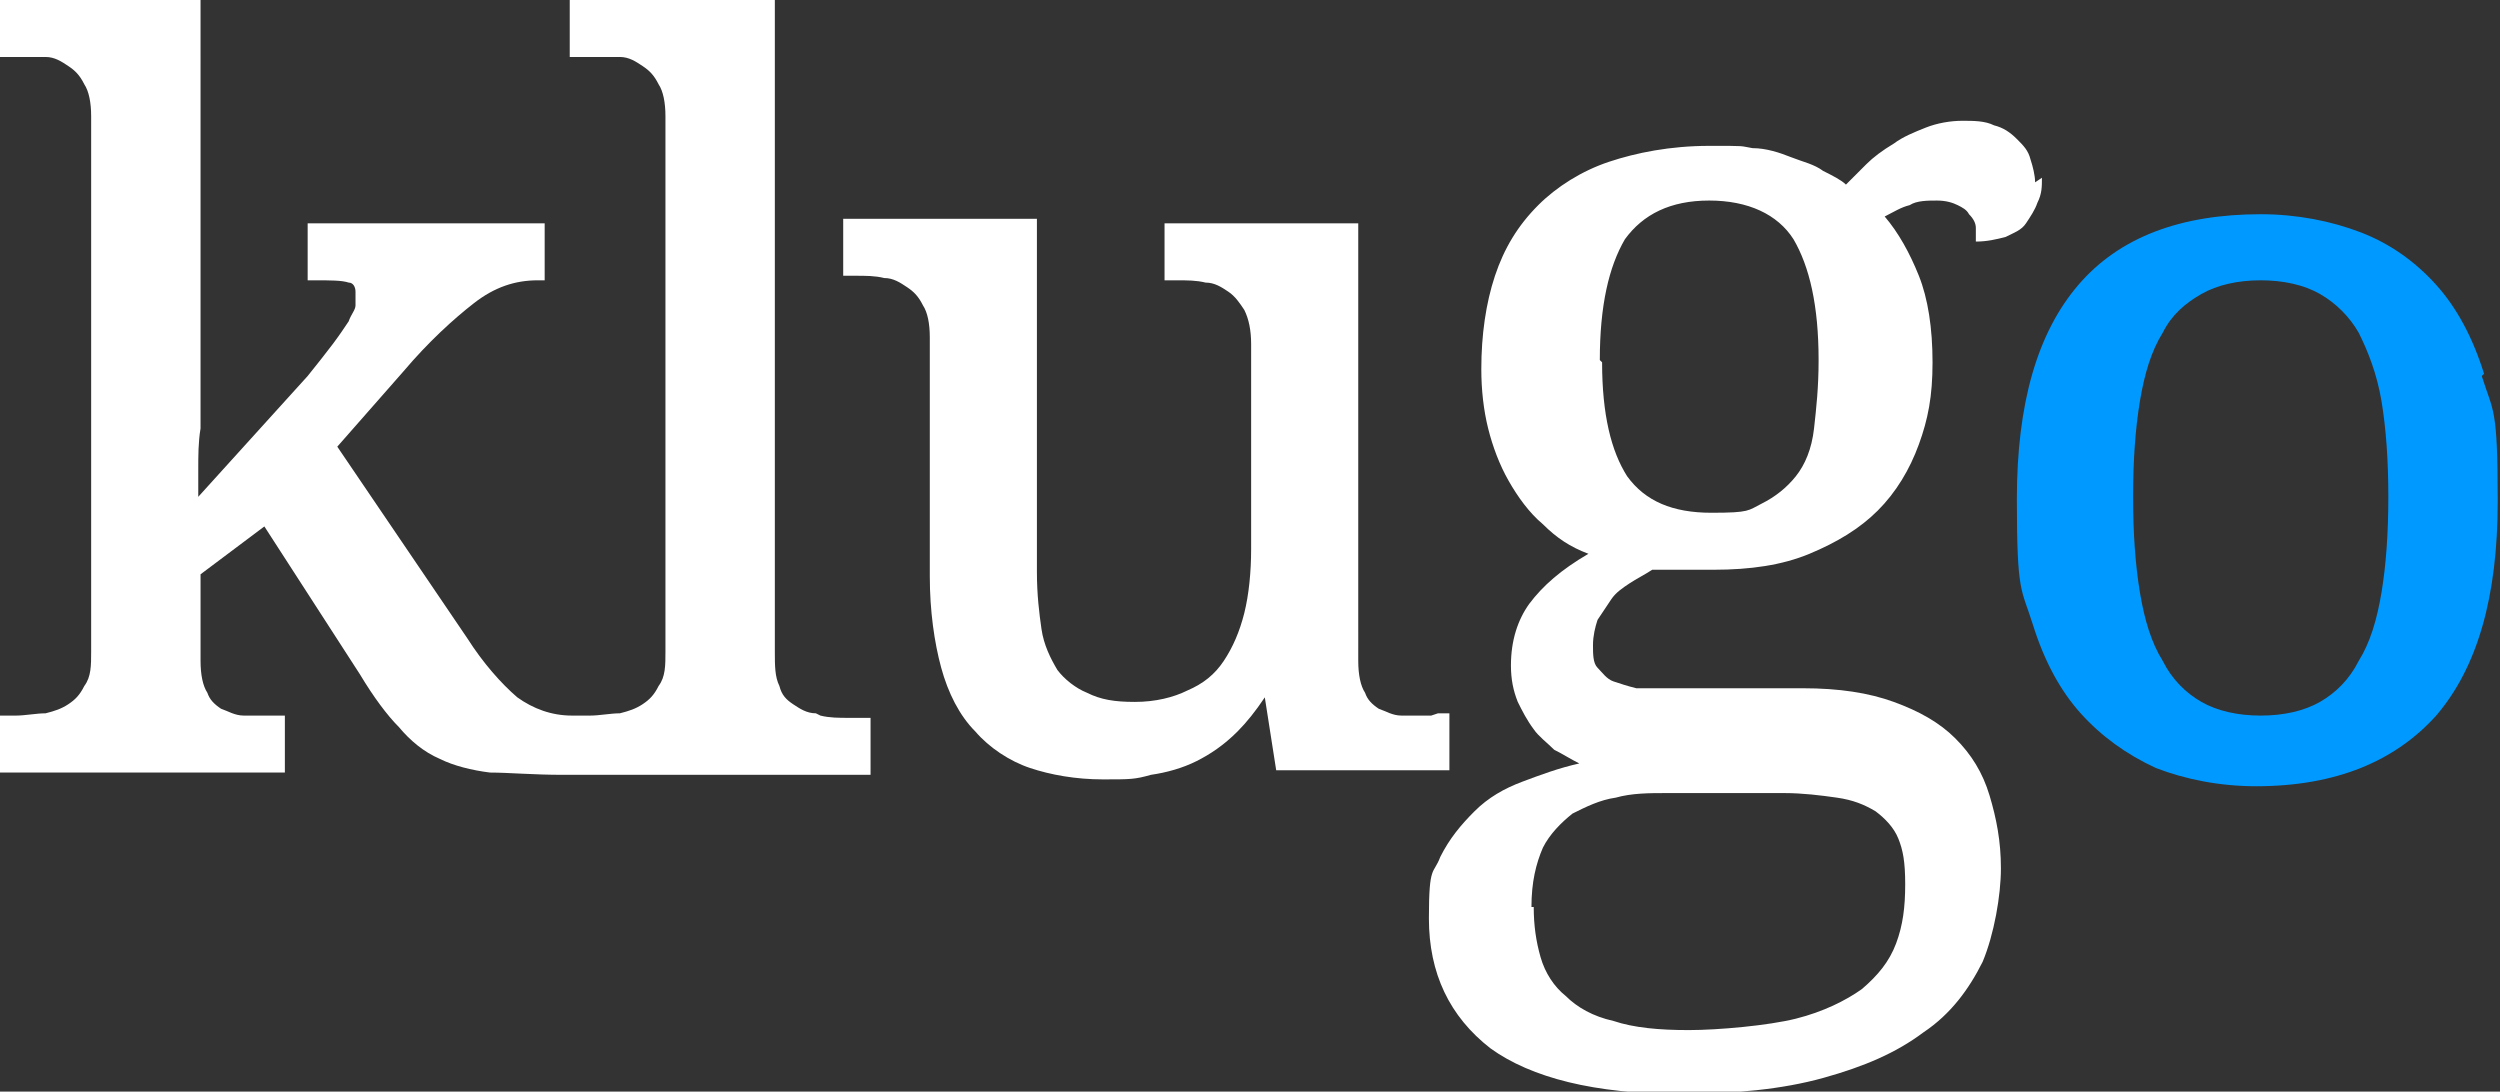
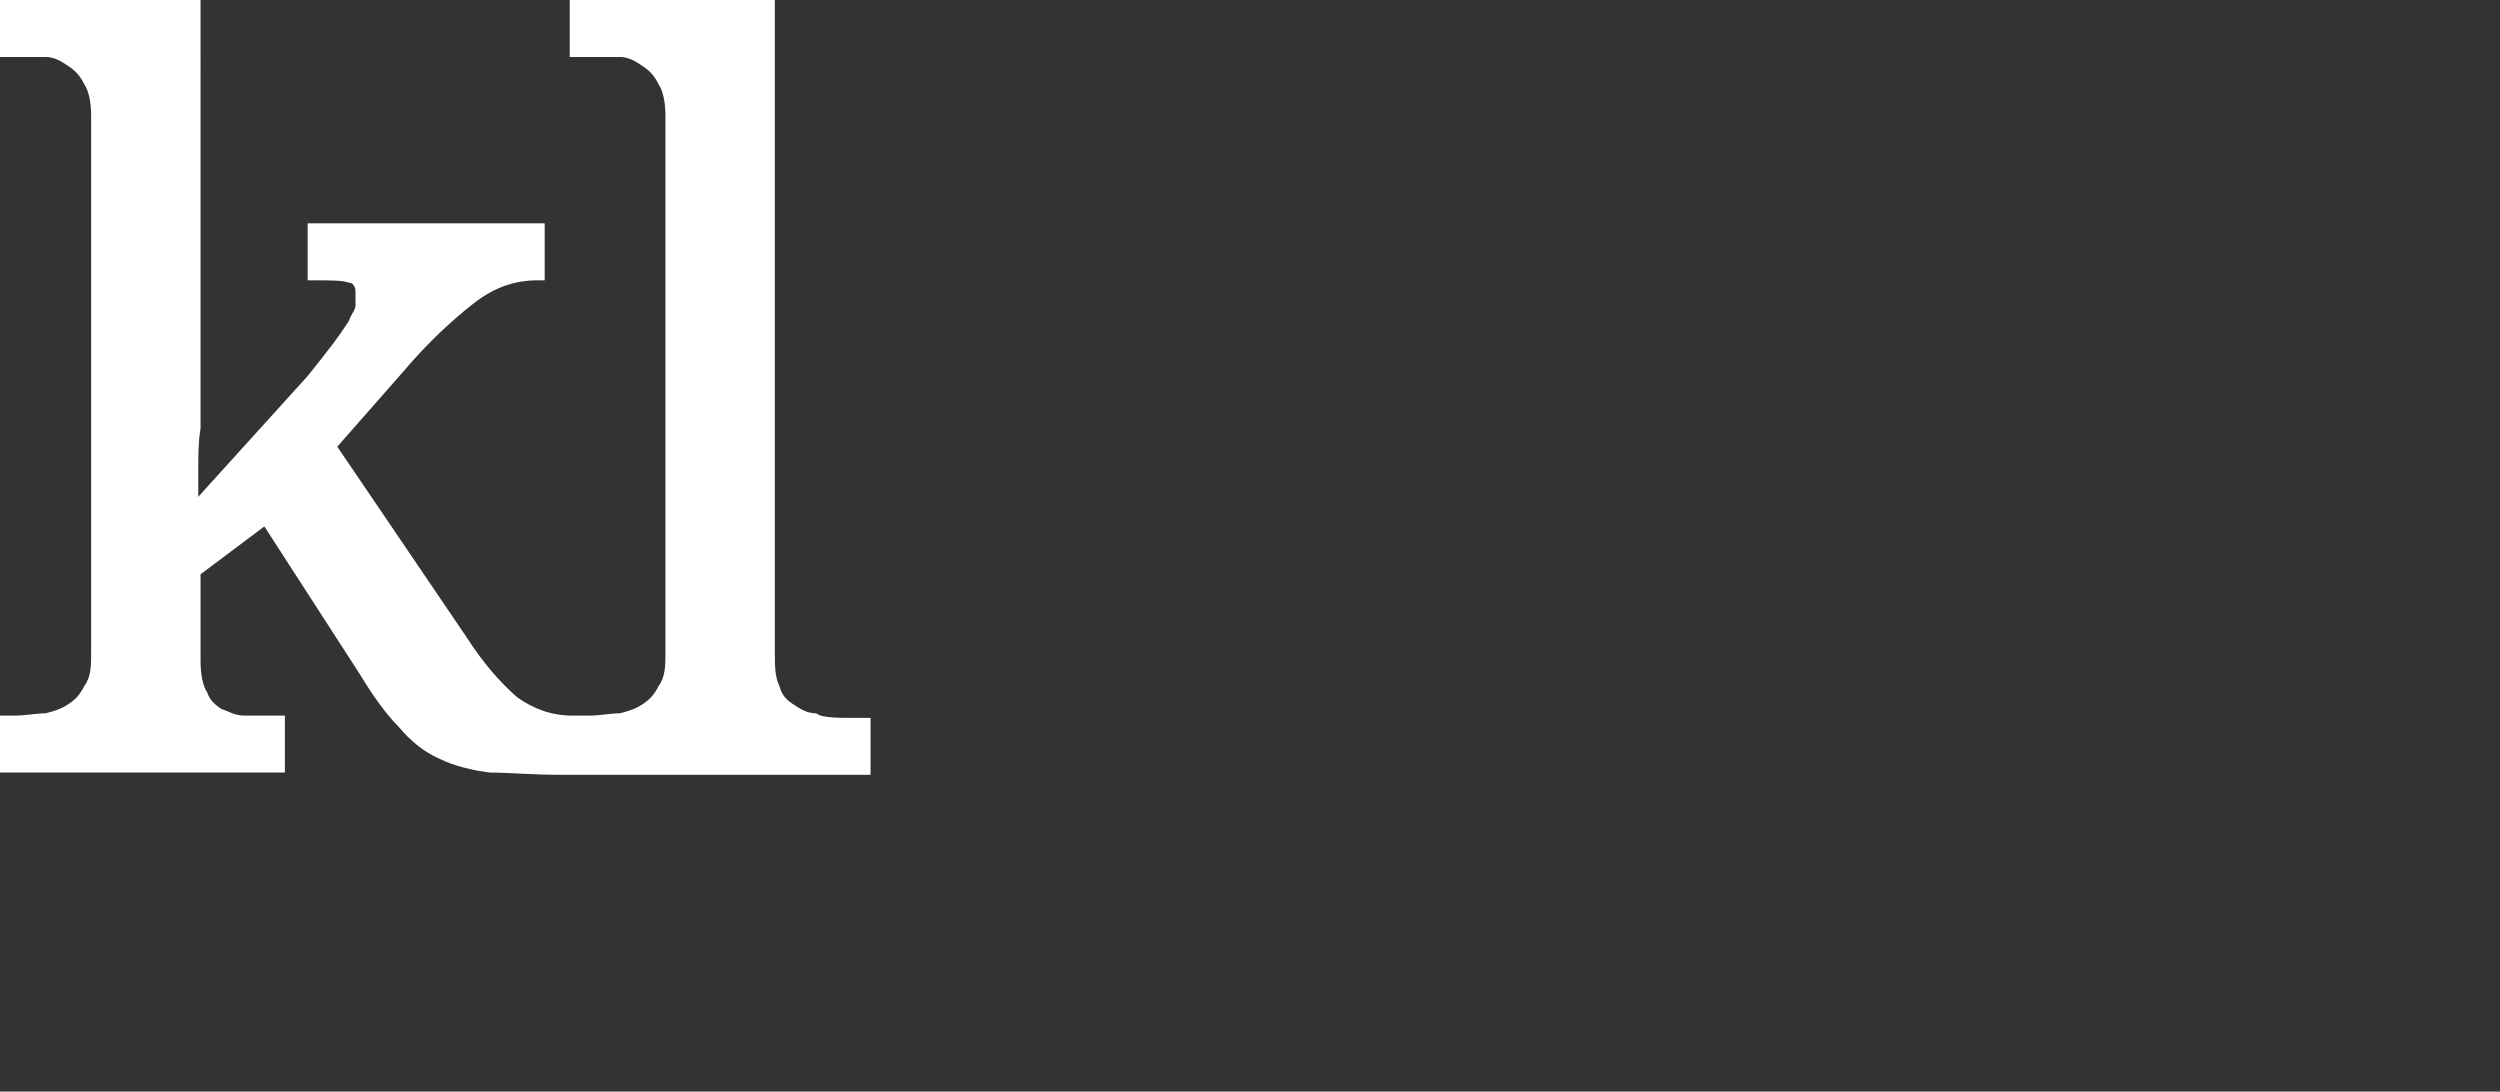
<svg xmlns="http://www.w3.org/2000/svg" id="Capa_1" data-name="Capa 1" viewBox="0 0 109.7 47.9">
  <rect x="0" y="0" width="109.7" height="47.9" fill="#333333" stroke="none" />
  <defs>
    <style>      .cls-1 {        fill: #09f;      }      .cls-1, .cls-2 {        stroke-width: 0px;      }      .cls-2 {        fill: #fff;      }    </style>
  </defs>
  <path class="cls-2" d="M35.8,31.3c-.4,0-.7-.2-1-.4-.3-.2-.5-.4-.6-.8-.2-.4-.2-.9-.2-1.5V0h-9v2.5h.9c.5,0,.9,0,1.3,0,.4,0,.7.2,1,.4.3.2.5.4.7.8.2.3.3.8.3,1.4v23.5c0,.6,0,1.1-.3,1.5-.2.4-.4.6-.7.8-.3.2-.6.3-1,.4-.4,0-.9.1-1.3.1h-.8c-.9,0-1.7-.3-2.4-.8-.7-.6-1.5-1.5-2.2-2.6l-5.7-8.4,2.9-3.3c1.1-1.3,2.2-2.3,3.1-3,.9-.7,1.8-1,2.8-1h.3v-2.5h-10.4v2.5h.3c.7,0,1.2,0,1.5.1.2,0,.3.2.3.4s0,.4,0,.6c0,.2-.2.4-.3.7-.2.3-.4.6-.7,1-.3.4-.7.9-1.1,1.4l-4.8,5.3v-1.2c0-.6,0-1.2.1-1.8,0-.6,0-1.1,0-1.5V0H0v2.5h.7c.5,0,.9,0,1.3,0,.4,0,.7.2,1,.4.3.2.5.4.7.8.2.3.3.8.3,1.4v23.5c0,.6,0,1.1-.3,1.5-.2.4-.4.6-.7.8-.3.2-.6.3-1,.4-.4,0-.9.1-1.3.1h-.7v2.5h12.5v-2.5h-.5c-.5,0-.9,0-1.3,0-.4,0-.7-.2-1-.3-.3-.2-.5-.4-.6-.7-.2-.3-.3-.8-.3-1.4v-3.8l2.8-2.1,4.2,6.5c.6,1,1.2,1.8,1.7,2.3.5.6,1.1,1.1,1.8,1.4.6.3,1.4.5,2.2.6.8,0,1.9.1,3.2.1h13.5v-2.5h-.9c-.5,0-.9,0-1.3-.1Z" />
-   <path class="cls-2" d="M62.8,31.4c-.5,0-.9,0-1.3,0-.4,0-.7-.2-1-.3-.3-.2-.5-.4-.6-.7-.2-.3-.3-.8-.3-1.4V9.8h-8.5v2.5h.5c.5,0,.9,0,1.3.1.4,0,.7.2,1,.4.3.2.5.5.7.8.2.4.3.9.3,1.5v9c0,1-.1,2-.3,2.8-.2.8-.5,1.5-.9,2.1-.4.6-.9,1-1.6,1.3-.6.3-1.4.5-2.3.5s-1.5-.1-2.1-.4c-.5-.2-1-.6-1.3-1-.3-.5-.6-1.1-.7-1.8-.1-.7-.2-1.5-.2-2.5v-15.5h-8.5v2.5h.5c.5,0,.9,0,1.3.1.4,0,.7.2,1,.4.3.2.5.4.7.8.2.3.3.8.3,1.4v10.5c0,1.5.2,2.9.5,4,.3,1.1.8,2.1,1.5,2.8.6.7,1.5,1.3,2.4,1.6.9.3,2,.5,3.2.5s1.4,0,2.1-.2c.7-.1,1.4-.3,2-.6.6-.3,1.2-.7,1.8-1.3.4-.4.8-.9,1.2-1.5l.5,3.2h7.6v-2.5h-.5Z" />
-   <path class="cls-2" d="M89.6,7.8c0,.4,0,.7-.2,1.1-.1.3-.3.6-.5.9-.2.3-.5.4-.9.6-.4.1-.8.2-1.3.2,0-.2,0-.4,0-.6,0-.2-.1-.4-.3-.6-.1-.2-.3-.3-.5-.4-.2-.1-.5-.2-.9-.2s-.9,0-1.2.2c-.4.1-.7.3-1.1.5.6.7,1.1,1.6,1.5,2.6.4,1,.6,2.3.6,3.8s-.2,2.5-.6,3.6c-.4,1.1-1,2.1-1.8,2.9-.8.8-1.8,1.4-3,1.9s-2.6.7-4.2.7-.4,0-.7,0c-.3,0-.5,0-.8,0-.3,0-.5,0-.7,0-.2,0-.4,0-.5,0-.3.2-.7.4-1,.6-.3.2-.6.4-.8.7-.2.3-.4.6-.6.9-.1.3-.2.7-.2,1.1s0,.8.2,1,.4.5.7.6c.3.1.6.2,1,.3.4,0,.8,0,1.3,0h6c1.6,0,2.9.2,4,.6,1.1.4,2,.9,2.7,1.6.7.7,1.2,1.5,1.5,2.5.3,1,.5,2,.5,3.2s-.3,2.9-.8,4.1c-.6,1.2-1.4,2.3-2.6,3.1-1.2.9-2.6,1.5-4.4,2-1.8.5-3.9.7-6.3.7-3.7,0-6.5-.7-8.3-2-1.8-1.4-2.7-3.3-2.7-5.7s.2-1.9.5-2.7c.4-.8.9-1.4,1.5-2,.6-.6,1.3-1,2.1-1.3.8-.3,1.6-.6,2.5-.8-.4-.2-.7-.4-1.1-.6-.3-.3-.7-.6-.9-.9-.3-.4-.5-.8-.7-1.2-.2-.5-.3-1-.3-1.6,0-1.1.3-2,.8-2.7.6-.8,1.4-1.5,2.6-2.2-.8-.3-1.4-.7-2-1.3-.6-.5-1.1-1.2-1.5-1.9-.4-.7-.7-1.5-.9-2.3-.2-.8-.3-1.7-.3-2.6,0-1.5.2-2.9.6-4.1.4-1.2,1-2.2,1.9-3.1.8-.8,1.9-1.5,3.1-1.9,1.2-.4,2.7-.7,4.4-.7s1.3,0,1.9.1c.6,0,1.2.2,1.7.4.5.2,1,.3,1.4.6.4.2.8.4,1,.6.3-.3.6-.6.9-.9s.7-.6,1.2-.9c.4-.3.9-.5,1.4-.7.5-.2,1.1-.3,1.6-.3s1,0,1.4.2c.4.1.7.3,1,.6.3.3.5.5.6.9.1.3.2.7.2,1ZM67.3,39.8c0,.8.1,1.5.3,2.2.2.7.6,1.3,1.1,1.7.5.5,1.2.9,2.1,1.1.9.3,2,.4,3.3.4s3.5-.2,4.7-.5c1.2-.3,2.2-.8,2.9-1.3.7-.6,1.2-1.2,1.5-2,.3-.8.4-1.6.4-2.6s-.1-1.5-.3-2c-.2-.5-.6-.9-1-1.2-.5-.3-1-.5-1.7-.6-.7-.1-1.5-.2-2.3-.2h-5.2c-.7,0-1.5,0-2.2.2-.7.1-1.3.4-1.9.7-.5.4-1,.9-1.3,1.5-.3.7-.5,1.5-.5,2.6ZM70.3,15.9c0,2.3.4,3.9,1.1,5,.8,1.1,2,1.6,3.7,1.6s1.6-.1,2.2-.4c.6-.3,1.1-.7,1.5-1.2.4-.5.7-1.2.8-2.1s.2-1.8.2-3c0-2.4-.4-4.1-1.1-5.3-.7-1.1-2-1.7-3.7-1.7s-2.9.6-3.7,1.7c-.7,1.2-1.1,2.9-1.1,5.3Z" />
-   <path class="cls-1" d="M109,16.4c-.5-1.6-1.2-2.9-2.1-3.9-.9-1-2-1.8-3.3-2.3-1.3-.5-2.8-.8-4.4-.8-3.5,0-6.2,1-8,3.1-1.8,2.1-2.7,5.2-2.7,9.4s.2,3.9.7,5.5c.5,1.6,1.2,2.9,2.1,3.9.9,1,2,1.8,3.3,2.4,1.3.5,2.8.8,4.4.8,3.5,0,6.1-1.1,7.9-3.1,1.8-2.1,2.7-5.2,2.7-9.4s-.2-3.9-.7-5.5ZM104.8,21.8c0,1.6-.1,3-.3,4.2-.2,1.2-.5,2.2-1,3-.4.8-1,1.4-1.7,1.8-.7.4-1.6.6-2.6.6s-1.9-.2-2.6-.6c-.7-.4-1.3-1-1.7-1.8-.5-.8-.8-1.8-1-3-.2-1.2-.3-2.6-.3-4.2s.1-3,.3-4.2c.2-1.2.5-2.2,1-3,.4-.8,1-1.3,1.7-1.7.7-.4,1.6-.6,2.6-.6s1.9.2,2.6.6c.7.4,1.3,1,1.7,1.7.4.8.8,1.8,1,3,.2,1.2.3,2.6.3,4.2Z" />
</svg>